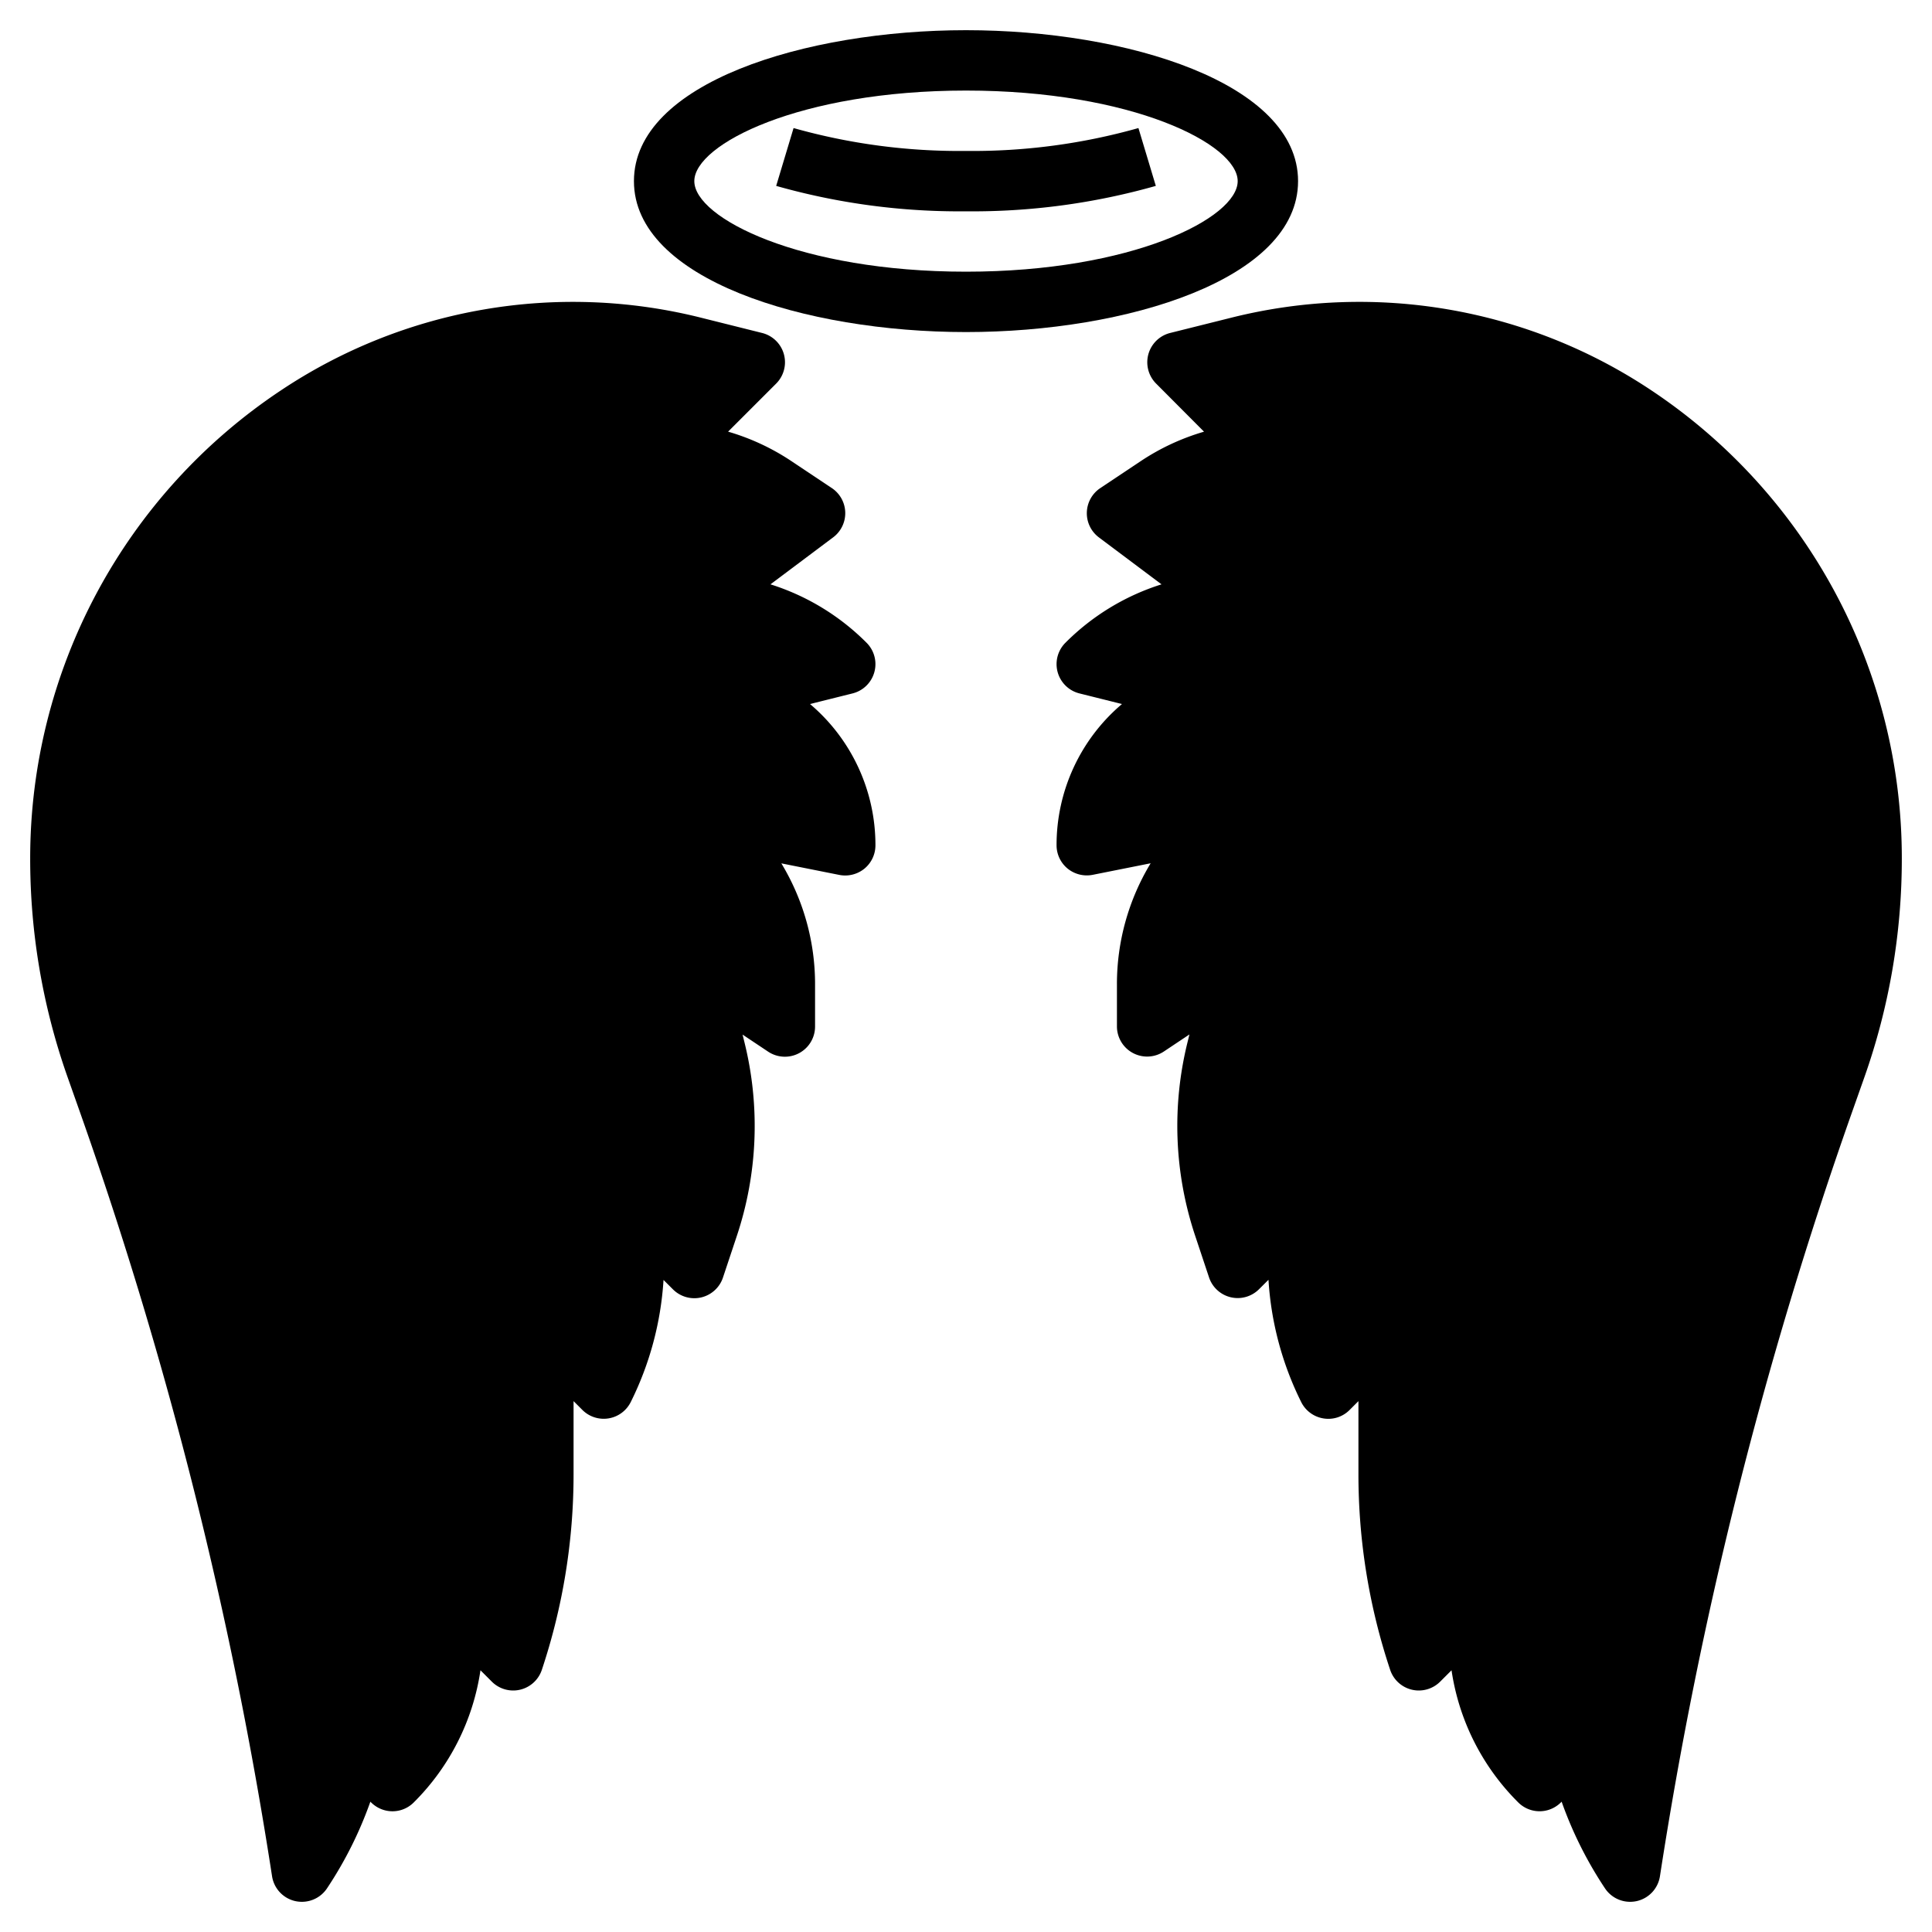
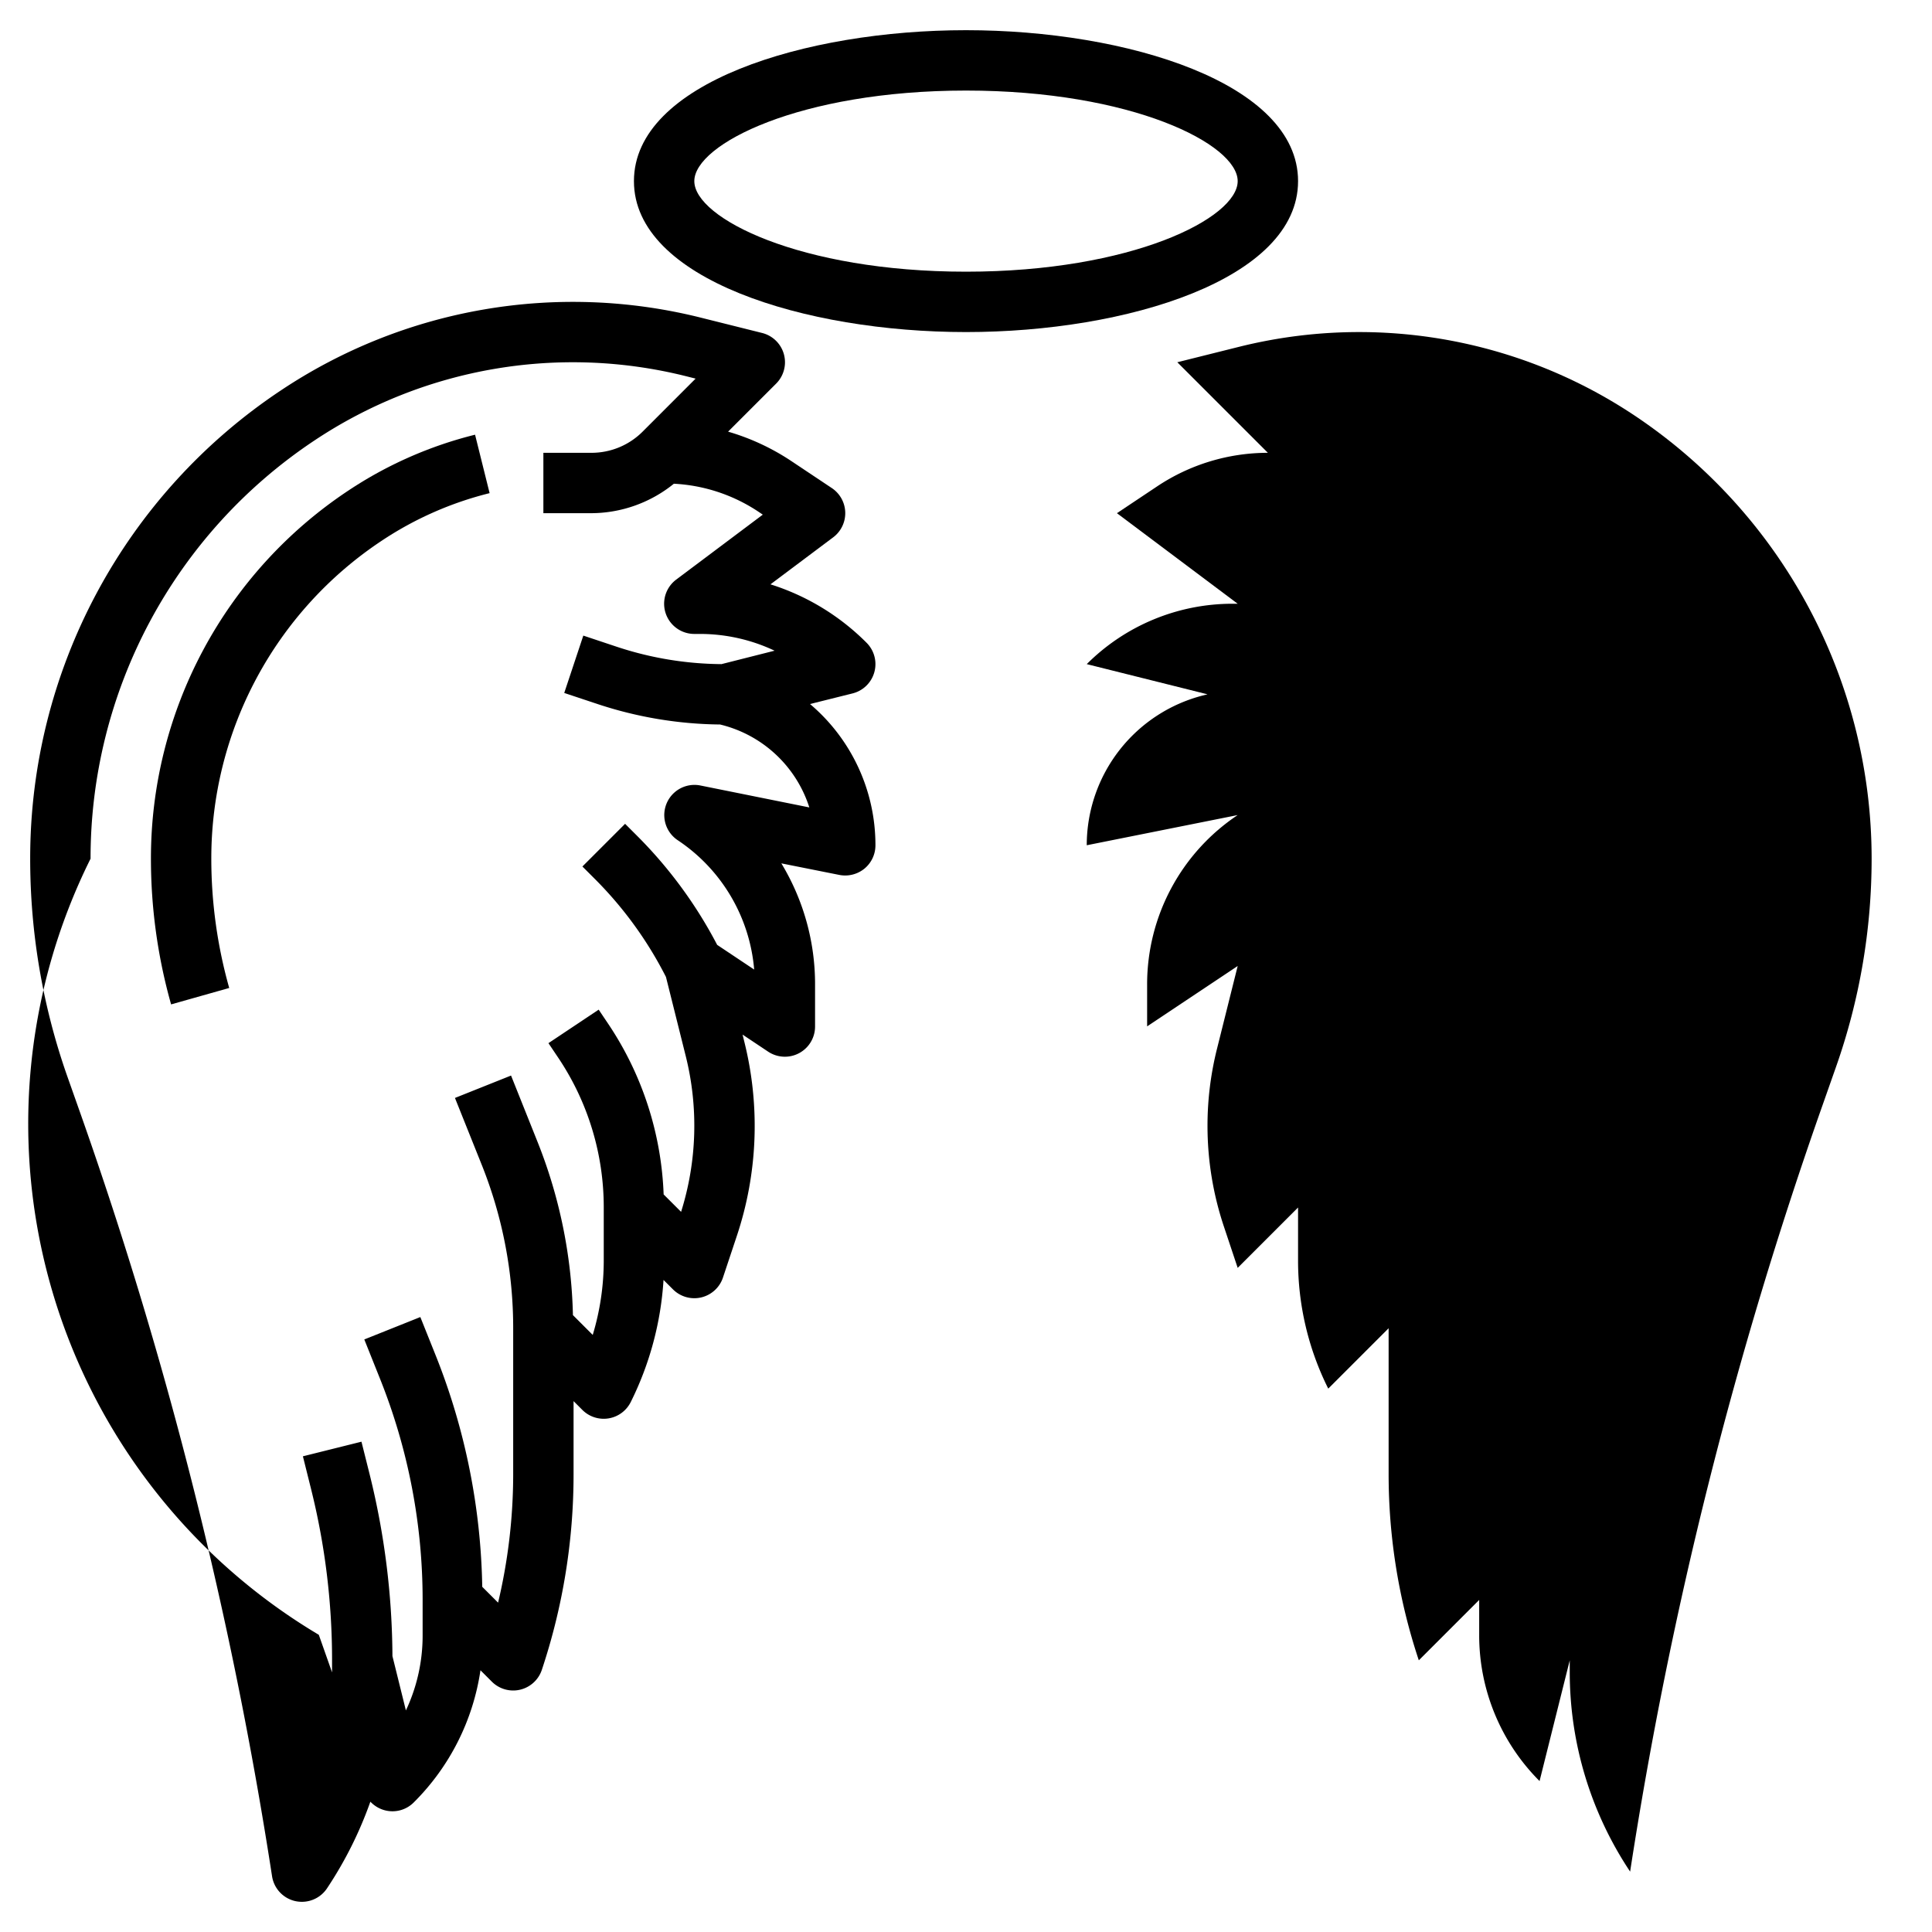
<svg xmlns="http://www.w3.org/2000/svg" id="Layer_3" data-name="Layer 3" viewBox="0 0 64 64" width="512" height="512">
-   <path d="M25,12l-2.037-.509A16.437,16.437,0,0,0,18.977,11h0a16.439,16.439,0,0,0-9.118,2.761h0A17.649,17.649,0,0,0,2,28.446H2a20.753,20.753,0,0,0,1.183,6.906L3.622,36.6A140.5,140.5,0,0,1,10,62h0a11.91,11.91,0,0,0,2-6.606V55l1,4h0a6.826,6.826,0,0,0,2-4.828V53l2,2h0a19.5,19.5,0,0,0,1-6.162V44l2,2h0a9.468,9.468,0,0,0,1-4.236V40l2,2,.461-1.382A10.519,10.519,0,0,0,24,37.294h0a10.479,10.479,0,0,0-.314-2.549L23,32l3,2V32.606A6.737,6.737,0,0,0,23,27h0l5,1h0a5.123,5.123,0,0,0-3.881-4.97L24,23l4-1h0a6.826,6.826,0,0,0-4.828-2H23l4-3-1.336-.891A6.608,6.608,0,0,0,22,15h0Z" style="fill:hsl(91, 80.8%, 93.9%)" />
  <path d="M39,12l2.037-.509A16.437,16.437,0,0,1,45.023,11h0a16.439,16.439,0,0,1,9.118,2.761h0A17.649,17.649,0,0,1,62,28.446h0a20.753,20.753,0,0,1-1.183,6.906L60.378,36.6A140.5,140.5,0,0,0,54,62h0a11.91,11.91,0,0,1-2-6.606V55l-1,4h0a6.826,6.826,0,0,1-2-4.828V53l-2,2h0a19.5,19.5,0,0,1-1-6.162V44l-2,2h0a9.468,9.468,0,0,1-1-4.236V40l-2,2-.461-1.382A10.519,10.519,0,0,1,40,37.294h0a10.479,10.479,0,0,1,.314-2.549L41,32l-3,2V32.606A6.737,6.737,0,0,1,41,27h0l-5,1h0a5.123,5.123,0,0,1,3.881-4.97L40,23l-4-1h0a6.826,6.826,0,0,1,4.828-2H41l-4-3,1.336-.891A6.608,6.608,0,0,1,42,15h0Z" style="fill:hsl(91, 80.8%, 93.9%)" />
-   <path d="M12.733,59.964a.994.994,0,0,0,.974-.257,7.772,7.772,0,0,0,2.209-4.377l.377.377a1,1,0,0,0,1.656-.391A20.469,20.469,0,0,0,19,48.838V46.414l.293.293a1,1,0,0,0,1.6-.26A10.537,10.537,0,0,0,21.98,42.4l.313.312a1,1,0,0,0,1.656-.391l.46-1.381a11.507,11.507,0,0,0,.247-6.433l-.058-.235.847.565A1,1,0,0,0,27,34V32.6A7.721,7.721,0,0,0,25.883,28.6l1.921.383a1.01,1.01,0,0,0,.83-.207A1,1,0,0,0,29,28a6.118,6.118,0,0,0-2.167-4.678l1.41-.352a1,1,0,0,0,.464-1.677,7.8,7.8,0,0,0-3.184-1.936L27.6,17.8a1,1,0,0,0-.045-1.632l-1.336-.891a7.615,7.615,0,0,0-2.1-.978l1.592-1.592a1,1,0,0,0-.465-1.677l-2.036-.509a17.431,17.431,0,0,0-13.9,2.408A18.609,18.609,0,0,0,1,28.445a21.687,21.687,0,0,0,1.24,7.24l.44,1.245A140.021,140.021,0,0,1,9.012,62.152a1,1,0,0,0,.772.825A1.057,1.057,0,0,0,10,63a1,1,0,0,0,.832-.445,12.969,12.969,0,0,0,1.437-2.872A1.011,1.011,0,0,0,12.733,59.964ZM11,55.4a10.882,10.882,0,0,1-.525,3.348,141.825,141.825,0,0,0-5.91-22.479l-.439-1.245A19.7,19.7,0,0,1,3,28.445a16.613,16.613,0,0,1,7.414-13.852,15.435,15.435,0,0,1,12.307-2.132l.322.081-1.75,1.751h0A2.394,2.394,0,0,1,19.586,15H18v2h1.586a4.37,4.37,0,0,0,2.737-.976,5.567,5.567,0,0,1,2.786.917l.16.107L22.4,19.2A1,1,0,0,0,23,21h.171a5.792,5.792,0,0,1,2.488.555L23.9,22a11.275,11.275,0,0,1-3.477-.578l-1.1-.367-.632,1.9,1.1.366a13.284,13.284,0,0,0,4.064.679l.027.007a4.115,4.115,0,0,1,2.928,2.74L23.2,26.02a1,1,0,0,0-.751,1.812,5.721,5.721,0,0,1,2.534,4.286L23.757,31.3a14.751,14.751,0,0,0-2.631-3.591l-.419-.419-1.414,1.414.419.419a12.758,12.758,0,0,1,2.349,3.24l.655,2.62a9.515,9.515,0,0,1-.154,5.161l-.578-.577a10.859,10.859,0,0,0-1.816-5.621l-.336-.5-1.664,1.11.336.5A8.886,8.886,0,0,1,20,40v1.764a8.53,8.53,0,0,1-.365,2.457l-.656-.656a16.465,16.465,0,0,0-1.165-5.721l-.885-2.215-1.858.742.887,2.215A14.527,14.527,0,0,1,17,44v4.838a18.468,18.468,0,0,1-.5,4.252l-.525-.525a21.664,21.664,0,0,0-1.536-7.65l-.515-1.286-1.856.742.514,1.286A19.7,19.7,0,0,1,14,53v1.172a5.806,5.806,0,0,1-.554,2.488L13,54.86a25.414,25.414,0,0,0-.753-6.012l-.273-1.09-1.94.484.272,1.09A23.385,23.385,0,0,1,11,55Z" style="fill:hsl(84, 50.6%, 54.3%)" />
+   <path d="M12.733,59.964a.994.994,0,0,0,.974-.257,7.772,7.772,0,0,0,2.209-4.377l.377.377a1,1,0,0,0,1.656-.391A20.469,20.469,0,0,0,19,48.838V46.414l.293.293a1,1,0,0,0,1.6-.26A10.537,10.537,0,0,0,21.98,42.4l.313.312a1,1,0,0,0,1.656-.391l.46-1.381a11.507,11.507,0,0,0,.247-6.433l-.058-.235.847.565A1,1,0,0,0,27,34V32.6A7.721,7.721,0,0,0,25.883,28.6l1.921.383a1.01,1.01,0,0,0,.83-.207A1,1,0,0,0,29,28a6.118,6.118,0,0,0-2.167-4.678l1.41-.352a1,1,0,0,0,.464-1.677,7.8,7.8,0,0,0-3.184-1.936L27.6,17.8a1,1,0,0,0-.045-1.632l-1.336-.891a7.615,7.615,0,0,0-2.1-.978l1.592-1.592a1,1,0,0,0-.465-1.677l-2.036-.509a17.431,17.431,0,0,0-13.9,2.408A18.609,18.609,0,0,0,1,28.445a21.687,21.687,0,0,0,1.24,7.24l.44,1.245A140.021,140.021,0,0,1,9.012,62.152a1,1,0,0,0,.772.825A1.057,1.057,0,0,0,10,63a1,1,0,0,0,.832-.445,12.969,12.969,0,0,0,1.437-2.872A1.011,1.011,0,0,0,12.733,59.964ZM11,55.4l-.439-1.245A19.7,19.7,0,0,1,3,28.445a16.613,16.613,0,0,1,7.414-13.852,15.435,15.435,0,0,1,12.307-2.132l.322.081-1.75,1.751h0A2.394,2.394,0,0,1,19.586,15H18v2h1.586a4.37,4.37,0,0,0,2.737-.976,5.567,5.567,0,0,1,2.786.917l.16.107L22.4,19.2A1,1,0,0,0,23,21h.171a5.792,5.792,0,0,1,2.488.555L23.9,22a11.275,11.275,0,0,1-3.477-.578l-1.1-.367-.632,1.9,1.1.366a13.284,13.284,0,0,0,4.064.679l.027.007a4.115,4.115,0,0,1,2.928,2.74L23.2,26.02a1,1,0,0,0-.751,1.812,5.721,5.721,0,0,1,2.534,4.286L23.757,31.3a14.751,14.751,0,0,0-2.631-3.591l-.419-.419-1.414,1.414.419.419a12.758,12.758,0,0,1,2.349,3.24l.655,2.62a9.515,9.515,0,0,1-.154,5.161l-.578-.577a10.859,10.859,0,0,0-1.816-5.621l-.336-.5-1.664,1.11.336.5A8.886,8.886,0,0,1,20,40v1.764a8.53,8.53,0,0,1-.365,2.457l-.656-.656a16.465,16.465,0,0,0-1.165-5.721l-.885-2.215-1.858.742.887,2.215A14.527,14.527,0,0,1,17,44v4.838a18.468,18.468,0,0,1-.5,4.252l-.525-.525a21.664,21.664,0,0,0-1.536-7.65l-.515-1.286-1.856.742.514,1.286A19.7,19.7,0,0,1,14,53v1.172a5.806,5.806,0,0,1-.554,2.488L13,54.86a25.414,25.414,0,0,0-.753-6.012l-.273-1.09-1.94.484.272,1.09A23.385,23.385,0,0,1,11,55Z" style="fill:hsl(84, 50.6%, 54.3%)" />
  <path d="M12.632,17.921a11.407,11.407,0,0,1,3.587-1.585L15.737,14.4a13.409,13.409,0,0,0-4.214,1.862A14.616,14.616,0,0,0,5,28.445a17.752,17.752,0,0,0,.668,4.827l1.925-.544A15.752,15.752,0,0,1,7,28.445,12.621,12.621,0,0,1,12.632,17.921Z" style="fill:hsl(84, 50.6%, 54.3%)" />
-   <path d="M54.7,12.929a17.429,17.429,0,0,0-13.9-2.408l-2.037.509a1,1,0,0,0-.465,1.677L39.885,14.3a7.615,7.615,0,0,0-2.1.978l-1.336.891A1,1,0,0,0,36.4,17.8l2.077,1.557a7.8,7.8,0,0,0-3.184,1.936,1,1,0,0,0,.464,1.677l1.41.352A6.118,6.118,0,0,0,35,28a1,1,0,0,0,.366.773,1.009,1.009,0,0,0,.83.207l1.921-.383A7.721,7.721,0,0,0,37,32.6V34a1,1,0,0,0,1.555.832l.847-.565-.058.235a11.507,11.507,0,0,0,.247,6.433l.46,1.381a1,1,0,0,0,1.656.391l.313-.312a10.537,10.537,0,0,0,1.085,4.052,1,1,0,0,0,.735.54.99.99,0,0,0,.867-.28L45,46.414v2.424a20.469,20.469,0,0,0,1.051,6.478,1,1,0,0,0,1.656.391l.377-.377a7.772,7.772,0,0,0,2.209,4.377,1,1,0,0,0,.974.257,1.011,1.011,0,0,0,.464-.281,12.969,12.969,0,0,0,1.437,2.872A1,1,0,0,0,54,63a1.057,1.057,0,0,0,.216-.023,1,1,0,0,0,.772-.825A140.021,140.021,0,0,1,61.32,36.93l.44-1.245A21.687,21.687,0,0,0,63,28.445,18.609,18.609,0,0,0,54.7,12.929Zm5.179,22.09-.439,1.245a141.825,141.825,0,0,0-5.91,22.479A10.882,10.882,0,0,1,53,55.4V55a23.385,23.385,0,0,1,.7-5.668l.272-1.09-1.94-.484-.273,1.09A25.414,25.414,0,0,0,51,54.86l-.45,1.8A5.806,5.806,0,0,1,50,54.172V53a19.7,19.7,0,0,1,1.414-7.343l.514-1.286-1.856-.742-.515,1.286a21.664,21.664,0,0,0-1.536,7.65l-.525.525a18.468,18.468,0,0,1-.5-4.252V44a14.508,14.508,0,0,1,1.043-5.414l.886-2.215-1.858-.742-.885,2.215a16.465,16.465,0,0,0-1.165,5.721l-.656.656A8.53,8.53,0,0,1,44,41.764V40a8.886,8.886,0,0,1,1.5-4.941l.336-.5-1.664-1.11-.336.5a10.859,10.859,0,0,0-1.816,5.621l-.578.577a9.515,9.515,0,0,1-.154-5.161l.655-2.62a12.758,12.758,0,0,1,2.349-3.24l.419-.419-1.414-1.414-.419.419A14.751,14.751,0,0,0,40.243,31.3l-1.222.815a5.721,5.721,0,0,1,2.534-4.286A1,1,0,0,0,40.8,26.02l-3.608.721A4.114,4.114,0,0,1,40.125,24l.024-.006a13.283,13.283,0,0,0,4.064-.678l1.1-.367-.632-1.9-1.1.368A11.292,11.292,0,0,1,40.1,22l-1.764-.441A5.792,5.792,0,0,1,40.829,21H41a1,1,0,0,0,.6-1.8l-2.869-2.152.16-.107a5.567,5.567,0,0,1,2.786-.917A4.37,4.37,0,0,0,44.414,17H46V15H44.414a2.394,2.394,0,0,1-1.706-.707h0l-1.75-1.751.323-.081a15.433,15.433,0,0,1,12.306,2.132A16.613,16.613,0,0,1,61,28.445,19.7,19.7,0,0,1,59.874,35.019Z" style="fill:hsl(84, 50.6%, 54.3%)" />
  <path d="M52.476,16.257A13.394,13.394,0,0,0,48.263,14.4l-.482,1.941a11.392,11.392,0,0,1,3.586,1.585A12.62,12.62,0,0,1,57,28.445a15.752,15.752,0,0,1-.593,4.283l1.925.544A17.752,17.752,0,0,0,59,28.445,14.614,14.614,0,0,0,52.476,16.257Z" style="fill:hsl(84, 50.6%, 54.3%)" />
  <path d="M21,6c0,3.248,5.667,5,11,5S43,9.248,43,6,37.333,1,32,1,21,2.752,21,6ZM41,6c0,1.224-3.506,3-9,3s-9-1.776-9-3,3.506-3,9-3S41,4.776,41,6Z" style="fill:hsl(84, 50.6%, 54.3%)" />
-   <path d="M26.288,4.242l-.576,1.916A22.245,22.245,0,0,0,32,7a22.245,22.245,0,0,0,6.288-.842l-.576-1.916A20.21,20.21,0,0,1,32,5,20.21,20.21,0,0,1,26.288,4.242Z" style="fill:hsl(84, 50.6%, 54.3%)" />
</svg>